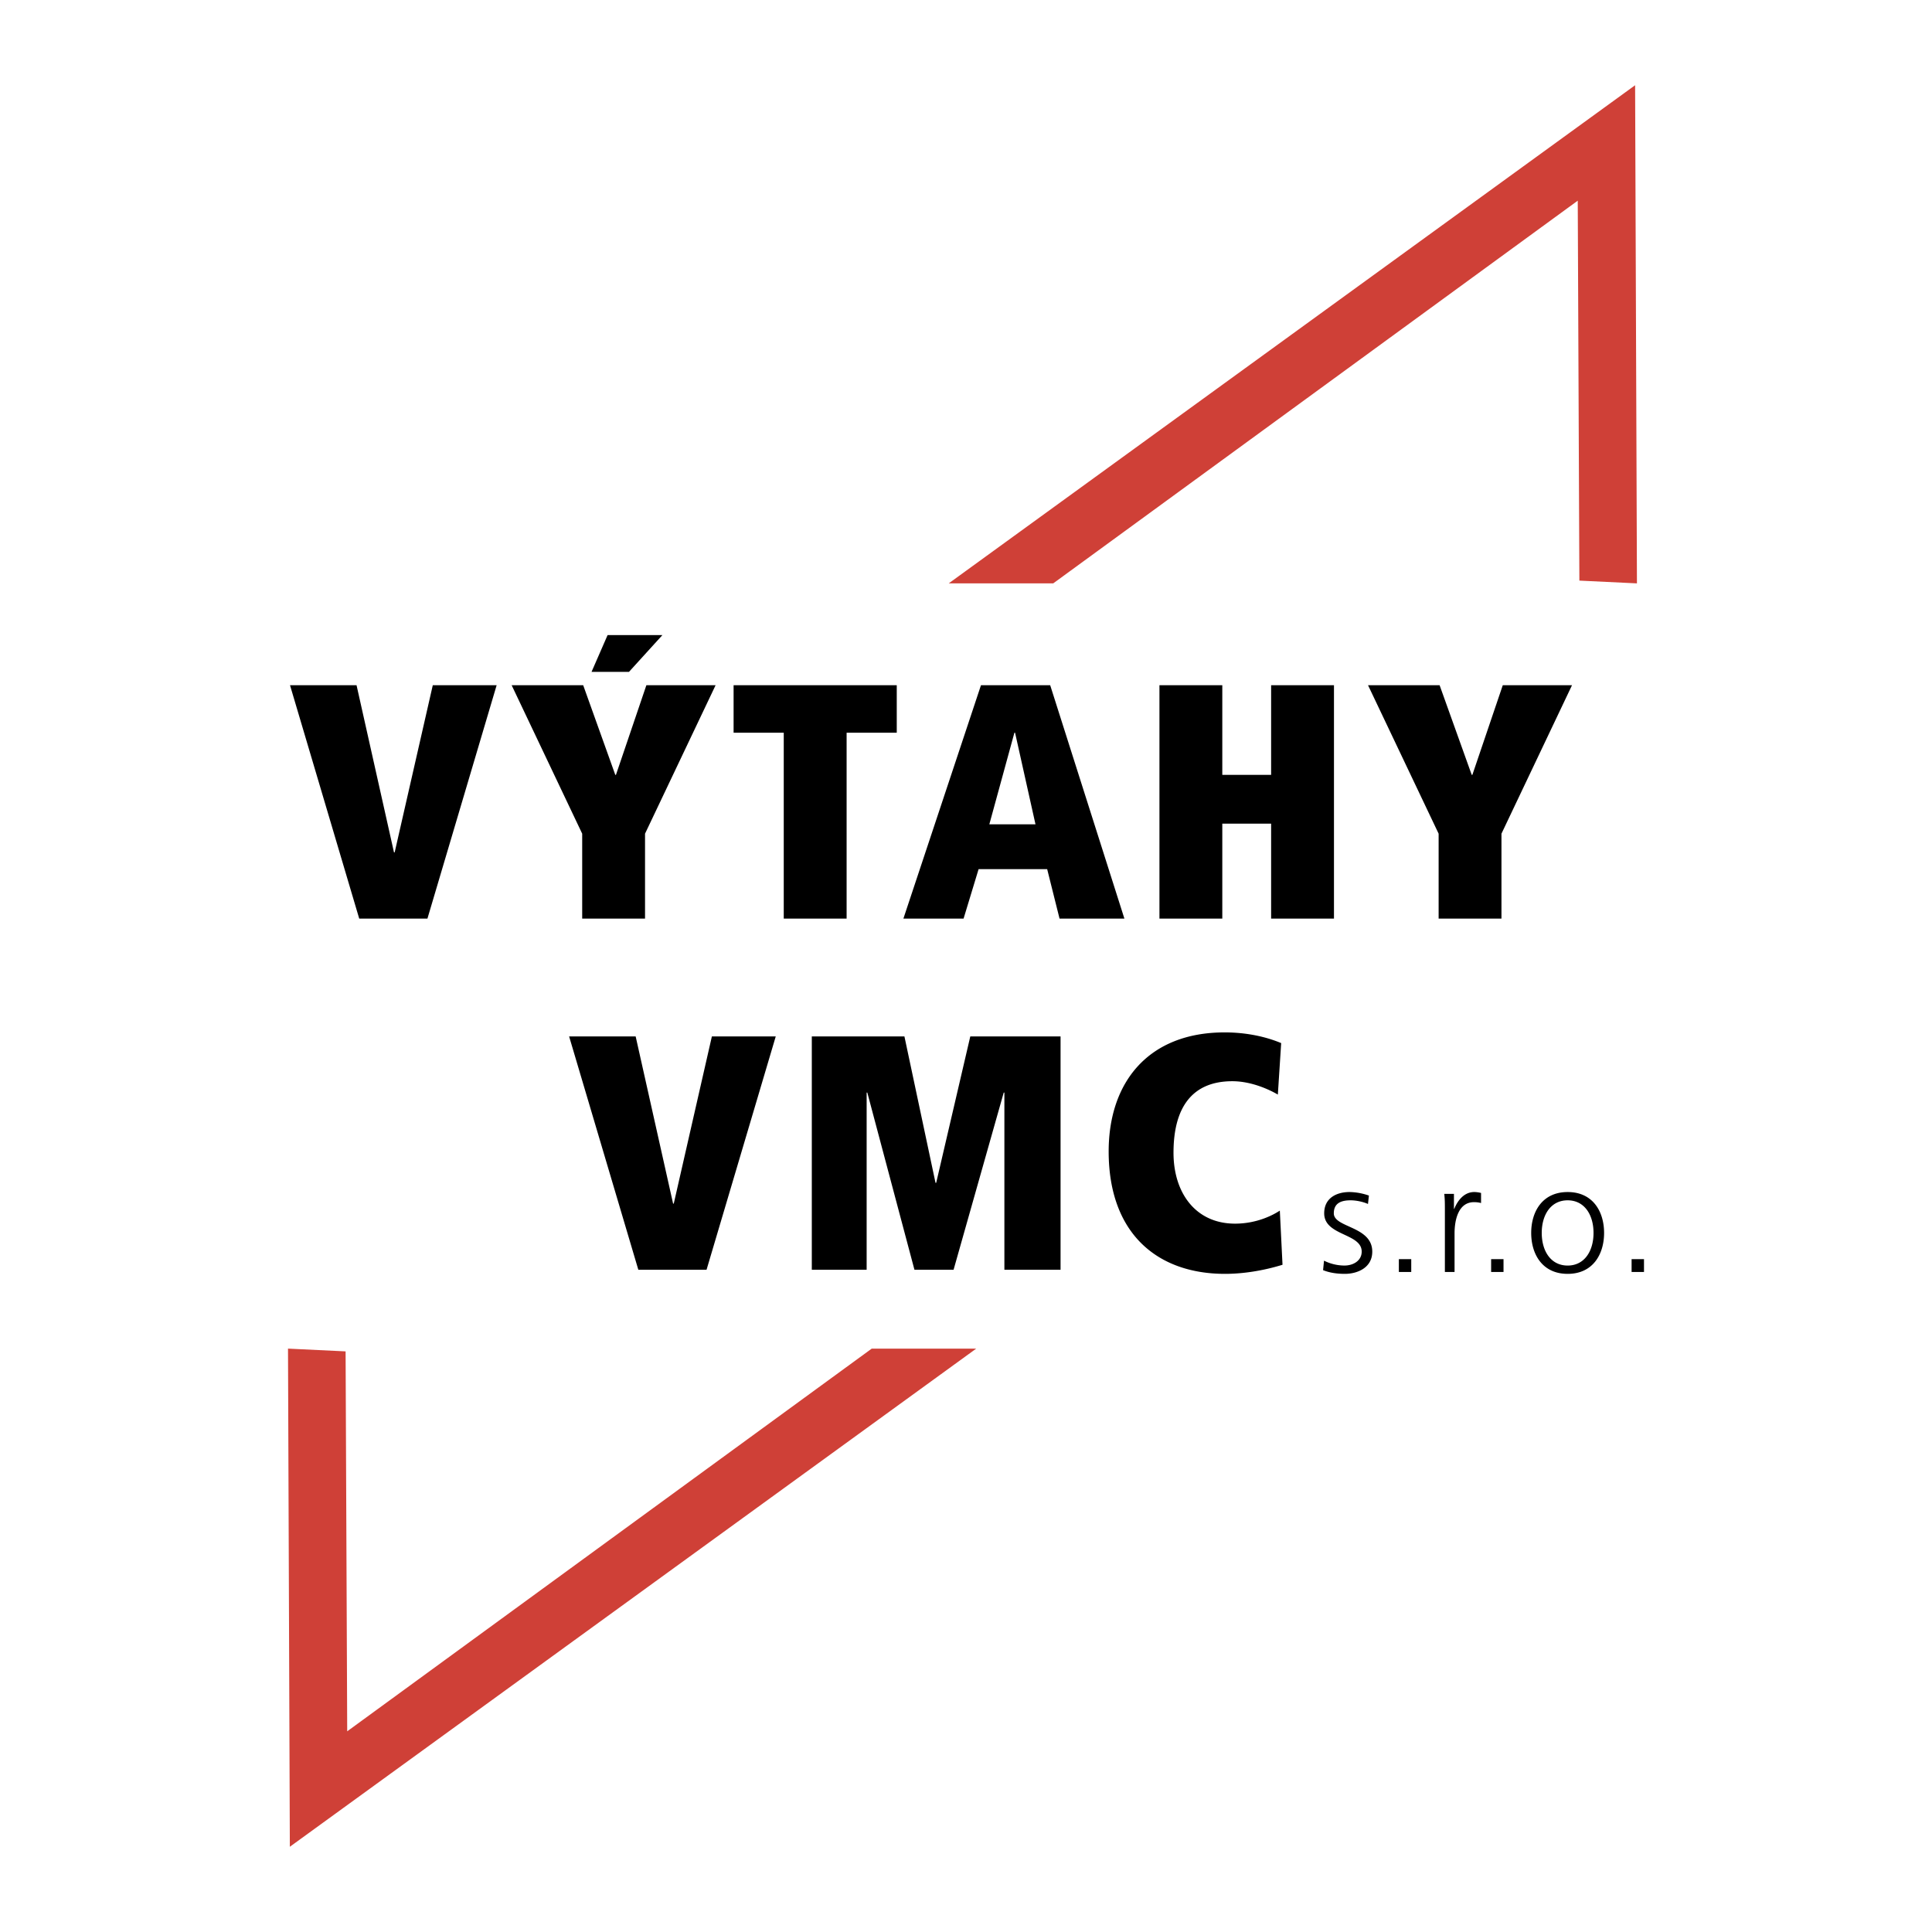
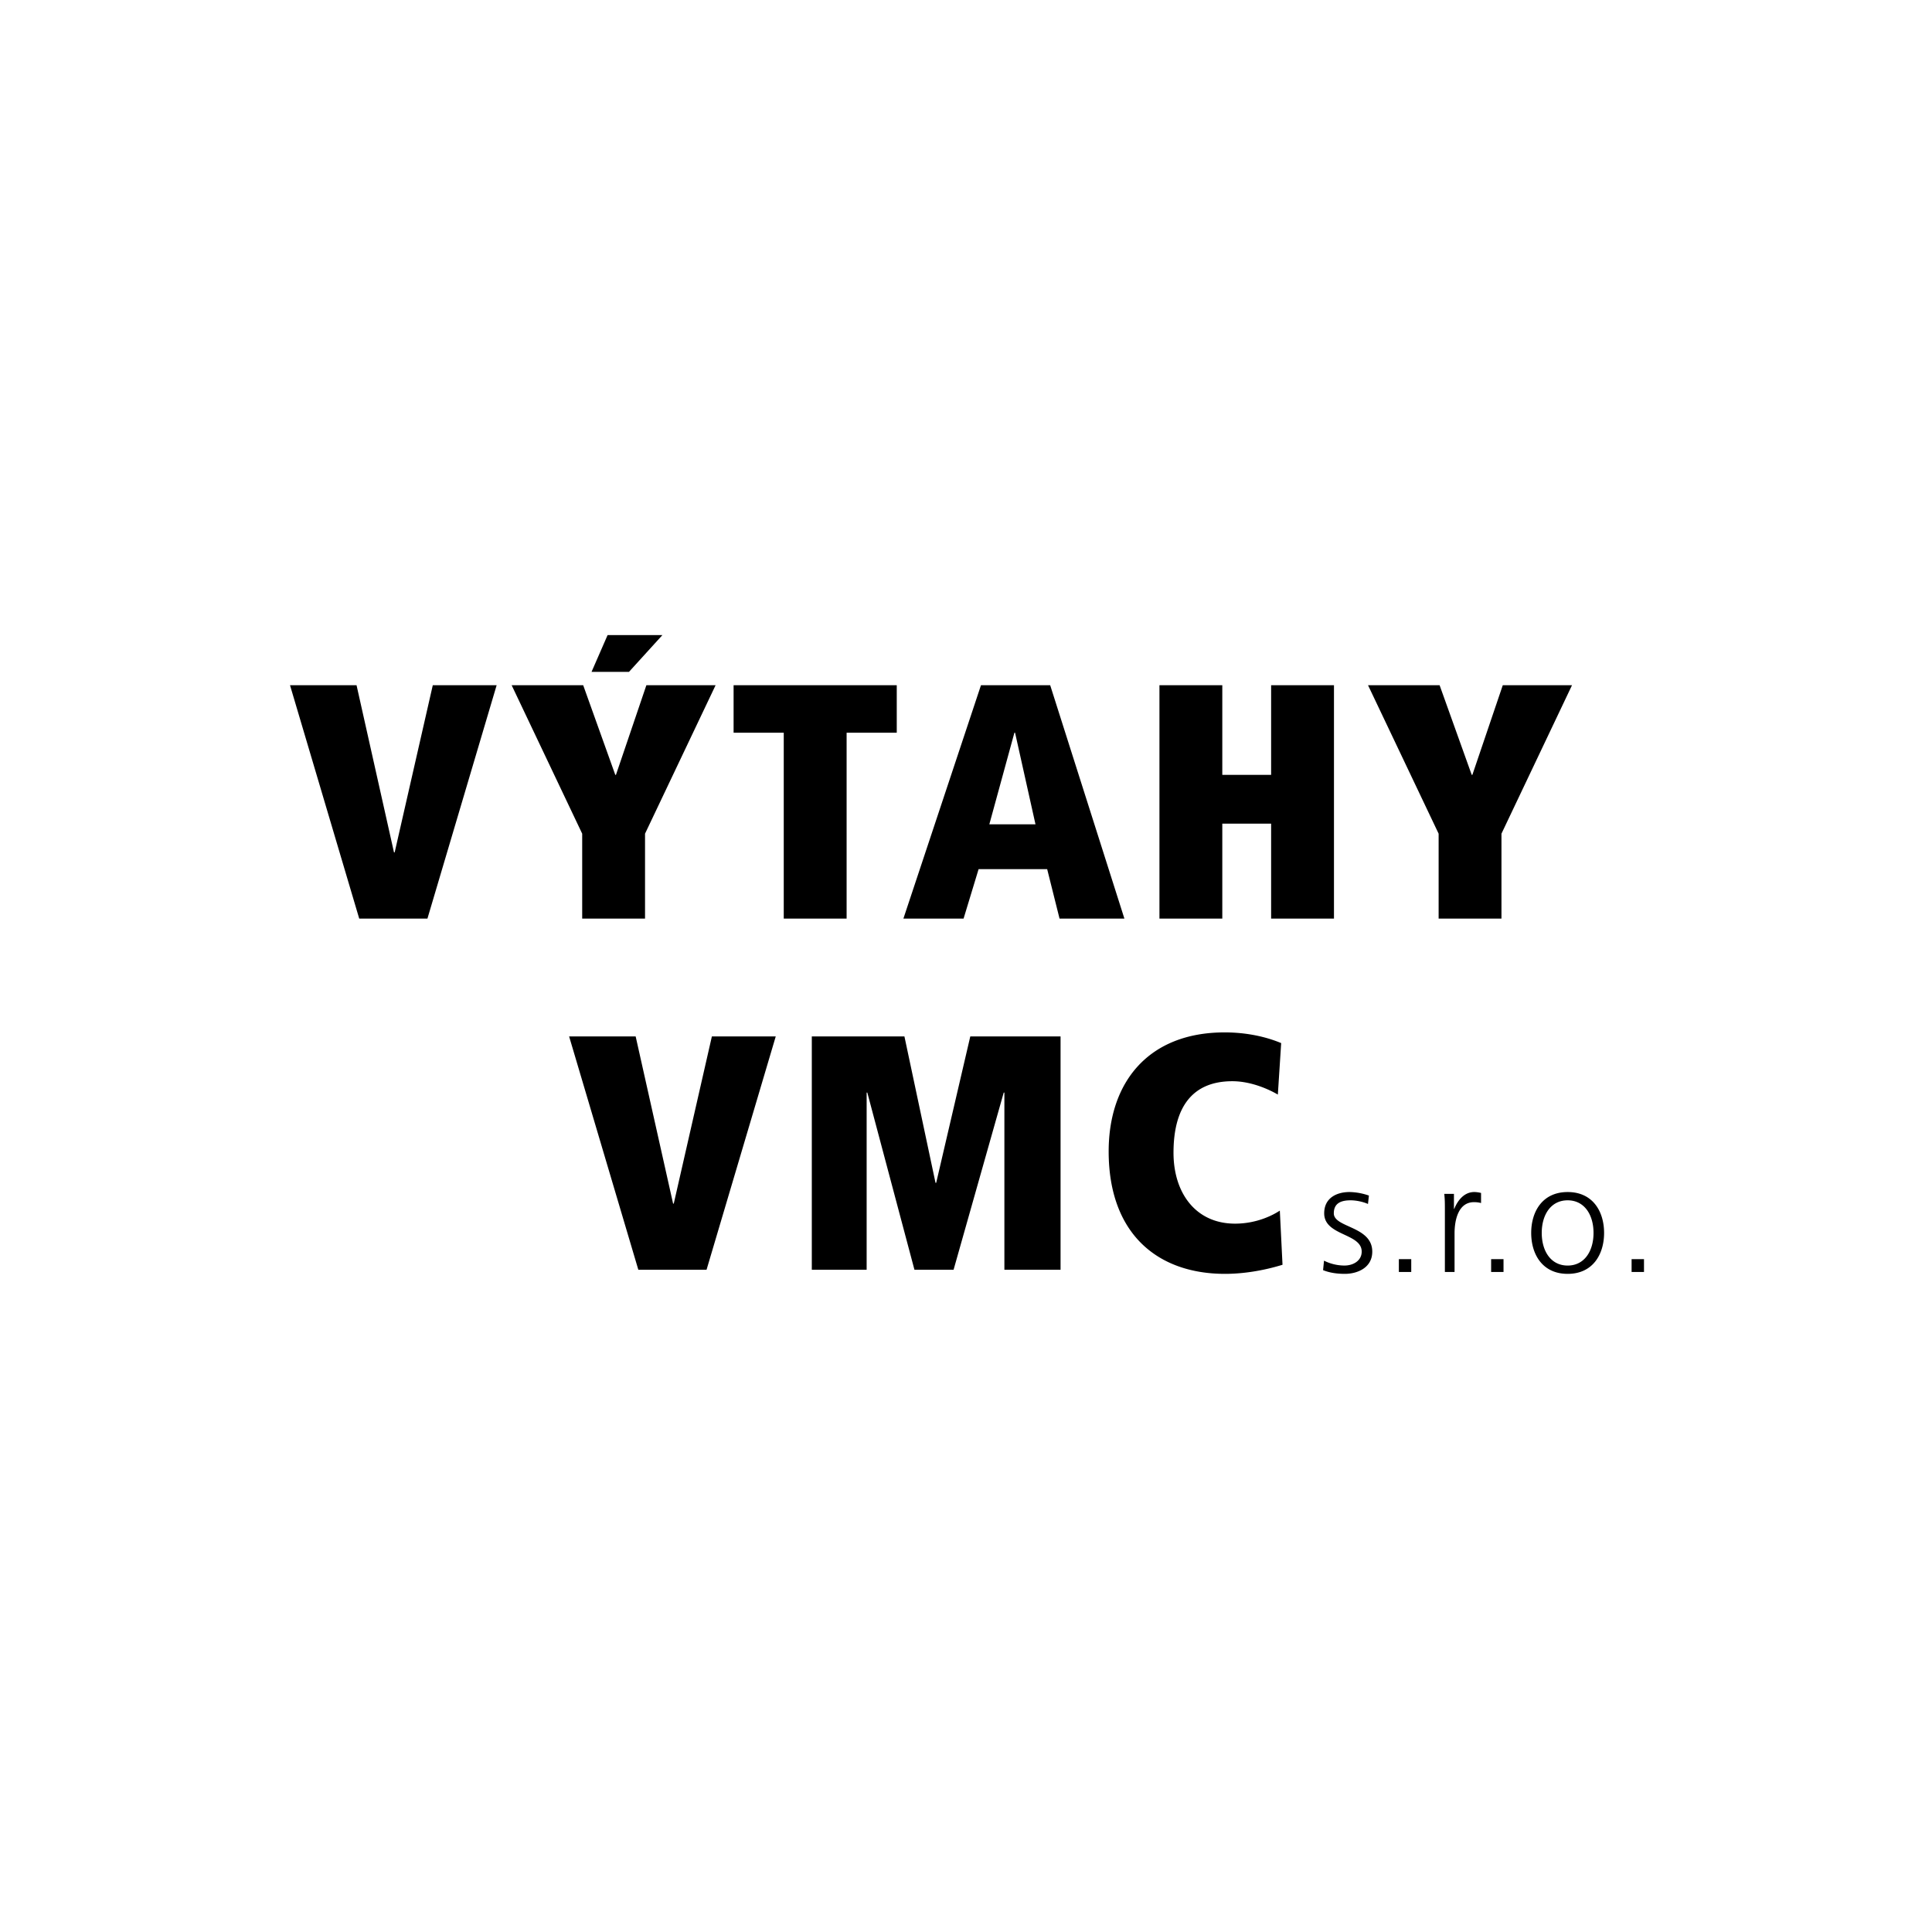
<svg xmlns="http://www.w3.org/2000/svg" width="2500" height="2500" viewBox="0 0 192.756 192.756">
  <g fill-rule="evenodd" clip-rule="evenodd">
    <path fill="#fff" d="M0 0h192.756v192.756H0V0z" />
    <path d="M35.84 91.65h6.805l6.905-23.285h-6.371l-3.803 16.68h-.067l-3.736-16.68h-6.638L35.84 91.65zm22.244 0h6.271v-8.473l7.04-14.812h-6.906l-3.035 8.941h-.067l-3.202-8.941h-7.138l7.038 14.812v8.473h-.001zm2.536-28.288l-1.601 3.669h3.736l3.335-3.669h-5.47zM78.195 91.65h6.272V73.103h5.003v-4.737H73.191v4.737h5.004V91.65zm27.516 0h6.471l-7.404-23.285h-6.906l-7.74 23.285h6.004l1.5-4.938h6.84l1.235 4.938zm-2.4-9.407h-4.605l2.502-9.141h.066l2.037 9.141zm23.509 9.407h6.271V68.366h-6.271v8.941h-4.871v-8.941h-6.271V91.65h6.271v-9.474h4.871v9.474zm16.711 0h6.27v-8.473l7.039-14.812h-6.908l-3.033 8.941h-.066l-3.203-8.941h-7.141l7.043 14.812v8.473h-.001zm-79.844 35.036h6.805l6.905-23.283h-6.372l-3.803 16.681h-.067l-3.735-16.681h-6.639l6.906 23.283zm27.548 0h3.903l5.004-17.68h.066v17.68h5.604v-23.283h-9.006l-3.403 14.61h-.066l-3.103-14.61h-9.24v23.283h5.471v-17.68h.066l4.704 17.68zm36.454-5.904c-.6.399-2.232 1.301-4.467 1.301-3.938 0-6.141-3.07-6.141-7.073 0-4.535 1.871-7.137 5.871-7.137 1.969 0 3.805.899 4.539 1.334l.332-5.138c-.564-.233-2.602-1.067-5.637-1.067-7.641 0-11.574 5.003-11.574 11.875 0 8.173 4.836 12.216 11.605 12.216 1.77 0 3.771-.301 5.74-.907l-.268-5.404zM132.004 126.723c.688.278 1.438.37 2.184.37 1.178 0 2.723-.568 2.723-2.219 0-2.553-3.836-2.368-3.836-3.819 0-.993.686-1.299 1.68-1.299.537 0 1.223.138 1.729.365l.092-.839a6.158 6.158 0 0 0-1.928-.353c-1.283 0-2.533.582-2.533 2.125 0 2.261 3.742 1.971 3.742 3.819 0 .886-.809 1.391-1.729 1.391a4.576 4.576 0 0 1-2.031-.489l-.093.948zm7.56.184h1.236v-1.283h-1.236v1.283zm4.592 0h.965v-3.852c0-1.406.41-3.116 1.941-3.116.244 0 .502.03.703.09v-1.007a2.829 2.829 0 0 0-.676-.093c-.994 0-1.646.81-2 1.682h-.029v-1.497h-.965c.061.565.061.885.061 1.742v6.051zm4.614 0h1.236v-1.283h-1.236v1.283zm3.998-3.897c0 2.124 1.113 4.083 3.637 4.083 2.521 0 3.635-1.959 3.635-4.083 0-2.123-1.113-4.08-3.635-4.08-2.524 0-3.637 1.957-3.637 4.08zm1.052 0c0-1.803.902-3.254 2.584-3.254 1.68 0 2.582 1.451 2.582 3.254 0 1.804-.902 3.255-2.582 3.255-1.681 0-2.584-1.452-2.584-3.255zm8.965 3.897h1.236v-1.283h-1.236v1.283z" />
-     <path fill="#cf4037" d="M163.318 58.203l-.183-49.699-68.48 49.699h10.425l52.332-38.182.162 37.907 5.744.275zM28.734 134.552l.183 49.7 68.481-49.7H86.973l-52.332 38.181-.161-37.906-5.746-.275z" />
  </g>
</svg>